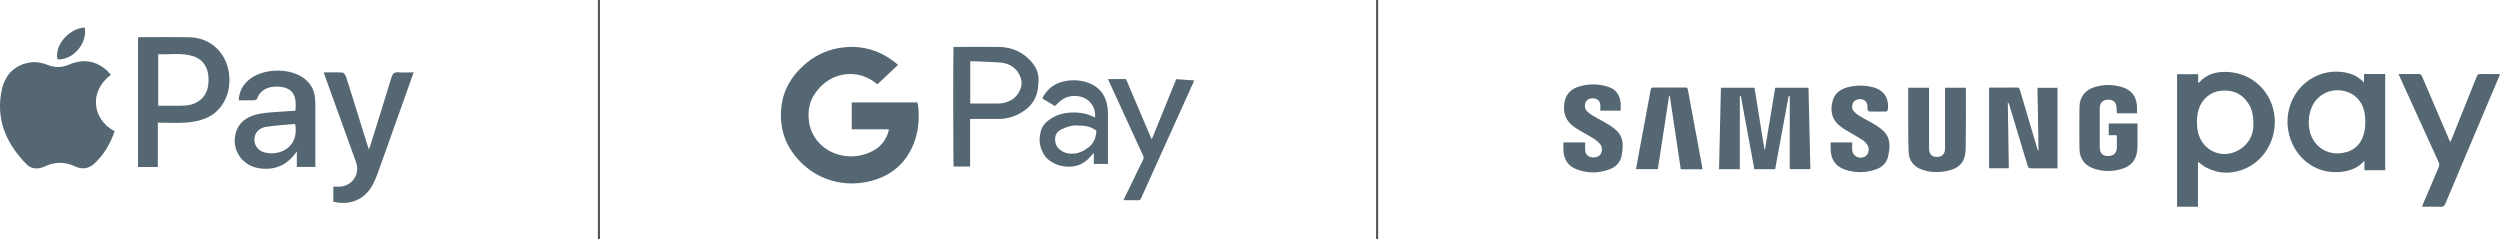
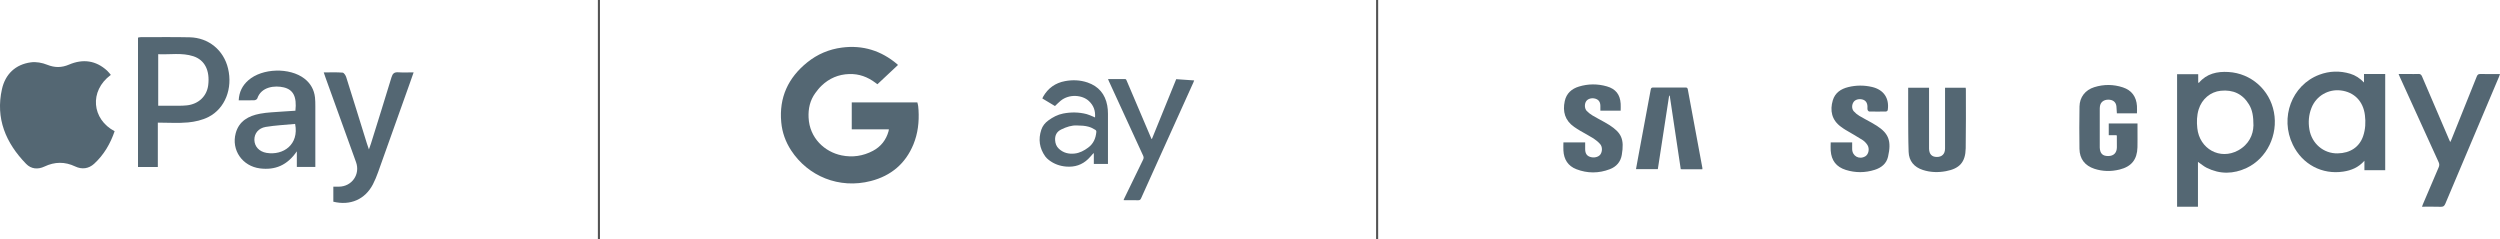
<svg xmlns="http://www.w3.org/2000/svg" id="Layer_2" data-name="Layer 2" viewBox="0 0 600 57.42">
  <g id="Illustration">
    <g>
      <g>
        <path d="m527.51,38.85v10.76h-5.01v-31.8h5.07v2.03c.11.01.17.03.18.02,1.86-2.2,4.37-2.74,7.07-2.58,5.46.32,9.9,4.28,10.92,9.62,1.05,5.47-1.68,11.11-6.53,13.4-3.16,1.49-6.38,1.56-9.55,0-.75-.37-1.39-.93-2.15-1.45Zm13.32-8.66c0-2.3-.26-3.79-1.07-5.12-1.54-2.55-3.84-3.59-6.78-3.29-2.46.25-4.52,1.97-5.3,4.47-.45,1.47-.49,2.98-.33,4.5.52,5,5.46,7.73,9.82,5.34,2.6-1.43,3.6-3.8,3.65-5.9Z" style="fill: #546773; stroke-width: 0px;" />
        <path d="m567.36,19.8v-2.04h5.09v23.08h-4.99v-2.26c-1.43,1.62-3.15,2.31-5.05,2.6-5.11.78-9.83-1.73-12.12-6.42-3.19-6.53-.26-14.33,6.33-16.82,2.44-.92,4.92-.99,7.42-.25,1.27.38,2.35,1.1,3.32,2.11Zm-6.33,17.01c3.03-.05,5.24-1.53,6.13-4.16.55-1.63.63-3.31.42-5.01-.4-3.31-2.54-5.56-5.84-5.94-2.86-.33-5.83,1.22-7,4.23-.65,1.66-.78,3.37-.49,5.12.58,3.42,3.41,5.82,6.77,5.76Z" style="fill: #546773; stroke-width: 0px;" />
-         <path d="m417.56,40.6h-4.99c.15-6.5.3-13,.45-19.54h8.06c.79,4.92,1.59,9.87,2.39,14.82.04,0,.09,0,.13,0,.81-4.93,1.63-9.86,2.45-14.82h7.99c.15,6.49.3,12.99.45,19.53h-4.95v-17.5l-.27-.02c-1.08,5.83-2.15,11.66-3.23,17.53h-5c-1.08-5.85-2.16-11.69-3.24-17.53-.08,0-.16.01-.24.02v17.52Z" style="fill: #546773; stroke-width: 0px;" />
        <path d="m600,17.76c-.1.27-.16.47-.24.67-4.3,10.16-8.61,20.32-12.89,30.48-.23.55-.5.74-1.1.72-1.47-.05-2.95-.02-4.49-.02.09-.25.15-.43.22-.6,1.26-2.95,2.51-5.9,3.78-8.85.19-.43.19-.79,0-1.22-3.11-6.8-6.2-13.61-9.3-20.42-.1-.21-.18-.43-.32-.76.88,0,1.69,0,2.5,0,.74,0,1.48.03,2.22-.01.5-.03.72.16.91.6,2.11,4.96,4.25,9.92,6.38,14.88.11.25.22.5.38.87.13-.28.23-.43.29-.6,2.03-5.05,4.07-10.09,6.08-15.14.18-.47.41-.61.9-.6,1.54.03,3.08.01,4.7.01Z" style="fill: #546773; stroke-width: 0px;" />
-         <path d="m493.8,40.41c-2.25,0-4.44.01-6.64-.02-.17,0-.42-.31-.49-.52-1.02-3.31-2.01-6.63-3.01-9.95-.48-1.6-.96-3.19-1.44-4.79-.06-.19-.14-.38-.35-.54.08,5.25.16,10.5.25,15.79h-4.74v-19.33c.21-.01.41-.03.62-.03,2,0,4,.02,6-.02.56-.01.68.26.81.69,1.38,4.7,2.78,9.39,4.17,14.09.04.14.1.28.27.41-.08-5.02-.17-10.05-.26-15.12h4.81v19.35Z" style="fill: #546773; stroke-width: 0px;" />
        <path d="m466.83,21.05h4.93c.02.16.05.29.05.41,0,4.71.04,9.42-.04,14.12-.06,3.33-1.46,4.89-4.74,5.5-1.86.35-3.73.3-5.54-.29-2.11-.68-3.34-2.15-3.42-4.34-.11-3.1-.09-6.2-.11-9.3-.01-2.01,0-4.03,0-6.09h5.01v.75c0,4.38,0,8.76,0,13.15,0,.24,0,.48,0,.72.03,1.31.67,1.99,1.88,1.99,1.22,0,1.96-.72,1.96-2.01.01-4.14,0-8.29,0-12.43,0-.71,0-1.42,0-2.17Z" style="fill: #546773; stroke-width: 0px;" />
        <path d="m507.97,32.44h-1.87v-2.81h6.9c0,.63,0,1.25,0,1.88,0,1.28.02,2.56-.01,3.84-.08,2.94-1.43,4.63-4.29,5.34-2.02.5-4.05.47-6.04-.18-2.3-.76-3.55-2.38-3.59-4.8-.05-3.38-.05-6.77.01-10.15.04-2.23,1.37-3.96,3.55-4.64,2.28-.71,4.59-.7,6.86.05,2.13.7,3.23,2.25,3.38,4.46.04.58,0,1.16,0,1.77h-4.82c-.04-.57-.05-1.12-.11-1.68-.12-1.03-.81-1.59-1.94-1.6-1.09,0-1.86.58-2.01,1.56-.05.3-.05.61-.05.91,0,2.89,0,5.77,0,8.66,0,.13,0,.26,0,.39.07,1.42.7,2.03,2.07,2.01,1.29-.02,2.03-.78,2.04-2.1,0-.91,0-1.82-.01-2.73,0-.04-.03-.08-.08-.18Z" style="fill: #546773; stroke-width: 0px;" />
        <path d="m388.94,26.56h-4.85c0-.4,0-.79,0-1.17-.02-.93-.41-1.47-1.21-1.71-.88-.26-1.82.02-2.22.65-.42.66-.38,1.74.17,2.31.4.41.88.78,1.38,1.08.95.57,1.94,1.07,2.9,1.61.4.22.8.45,1.18.7,2.82,1.85,3.59,3.32,2.94,7.15-.28,1.67-1.31,2.84-2.88,3.43-2.66,1.02-5.37,1.02-8.02,0-2-.77-3-2.35-3.11-4.48-.04-.64,0-1.29,0-1.96h5.22c0,.53,0,1.07,0,1.6,0,1.03.38,1.62,1.18,1.88.92.31,1.99.06,2.45-.55.5-.67.56-1.82-.02-2.5-.46-.53-1.03-1-1.62-1.38-1.02-.65-2.11-1.2-3.16-1.82-.51-.29-.99-.62-1.48-.95-2.2-1.53-2.79-3.67-2.25-6.18.4-1.86,1.66-2.97,3.42-3.5,2.21-.67,4.46-.68,6.69-.04,2.12.61,3.17,1.95,3.31,4.15.04.54,0,1.08,0,1.67Z" style="fill: #546773; stroke-width: 0px;" />
        <path d="m408.56,40.63c-1.59,0-3.13,0-4.67,0-.15,0-.3-.02-.51-.03-.88-5.88-1.76-11.75-2.64-17.62-.05,0-.1-.01-.15-.02-.9,5.86-1.8,11.73-2.71,17.63h-5.24c.19-1.05.37-2.06.56-3.08.99-5.33,1.99-10.65,2.97-15.98.07-.41.21-.53.62-.53,2.57.02,5.13.01,7.7,0,.33,0,.51.06.58.43,1.16,6.31,2.34,12.62,3.51,18.92.01.06,0,.13-.02.27Z" style="fill: #546773; stroke-width: 0px;" />
        <path d="m439.37,34.18h5.15c0,.54,0,1.07,0,1.61.03,1.68,1.68,2.59,3.15,1.73.8-.47,1.09-1.83.51-2.73-.3-.46-.71-.89-1.17-1.19-1.33-.85-2.72-1.62-4.08-2.43-.37-.22-.73-.47-1.08-.73-2.28-1.64-2.69-3.96-1.98-6.35.54-1.83,1.96-2.76,3.72-3.19,1.88-.46,3.79-.47,5.69-.03,2.81.65,4.2,2.7,3.78,5.55-.02.14-.26.34-.4.34-1.35.03-2.7.03-4.04,0-.14,0-.36-.24-.4-.41-.07-.26-.01-.56-.03-.84-.04-.86-.44-1.41-1.16-1.62-.83-.24-1.73-.01-2.14.55-.47.64-.52,1.64,0,2.25.38.43.85.81,1.34,1.11.94.57,1.94,1.07,2.9,1.61.45.25.9.52,1.34.8,2.83,1.83,3.52,3.67,2.66,7.41-.38,1.67-1.62,2.64-3.2,3.14-2.3.73-4.63.74-6.93.02-2.29-.72-3.46-2.25-3.63-4.63-.05-.64,0-1.29,0-1.96Z" style="fill: #546773; stroke-width: 0px;" />
      </g>
      <g>
        <path d="m215.51,15.6c-1.65,1.55-3.28,3.07-4.93,4.62-.17-.13-.32-.24-.47-.35-1.87-1.41-3.95-2.18-6.31-2.1-2.57.08-4.79,1.03-6.63,2.8-.56.53-1.05,1.15-1.5,1.77-1.27,1.75-1.71,3.74-1.61,5.87.22,4.95,3.89,8.26,7.92,9.08,2.63.54,5.17.16,7.53-1.09,1.91-1.01,3.17-2.62,3.75-4.73.03-.12.04-.25.07-.43h-8.91v-6.47h15.74c.2.63.26,1.26.29,1.88.16,2.81-.15,5.56-1.22,8.18-1.91,4.66-5.39,7.56-10.21,8.81-7.65,1.98-15.11-1.17-19.15-7.35-1.34-2.05-2.15-4.31-2.37-6.75-.55-5.93,1.66-10.68,6.24-14.37,2.43-1.96,5.23-3.15,8.33-3.55,5.01-.65,9.43.74,13.28,4,.05.04.09.09.17.19Z" style="fill: #546773; stroke-width: 0px;" />
-         <path d="m228.84,11.26h.5c3.45,0,6.89-.03,10.34,0,3.25.04,5.97,1.29,8.06,3.79,1.11,1.33,1.65,2.88,1.49,4.63-.07.75-.1,1.52-.26,2.26-.39,1.83-1.39,3.29-2.88,4.41-1.92,1.44-4.08,2.2-6.49,2.2-2.05,0-4.11,0-6.16,0h-.6c-.03.56-.01,1.11-.01,1.65,0,.53,0,1.07,0,1.6v8.16c-1.35,0-2.66,0-3.96,0-.1-.35-.13-27.86-.03-28.71Zm4.02,3.44v10.12c.15.01.28.03.4.03,2.1,0,4.21.01,6.31,0,.5,0,1-.07,1.49-.18,1.94-.47,3.27-1.63,3.92-3.53.28-.8.27-1.62,0-2.43-.75-2.3-2.68-3.58-5.06-3.72-2-.12-4.01-.19-6.01-.28-.34-.01-.68,0-1.06,0Z" style="fill: #546773; stroke-width: 0px;" />
        <path d="m265.92,39.35h-3.4v-2.63c-.14.14-.22.2-.29.27-.36.39-.69.81-1.08,1.18-1.46,1.41-3.23,1.97-5.24,1.81-1.54-.12-2.94-.62-4.16-1.56-.33-.25-.65-.55-.89-.88-1.4-1.97-1.71-4.11-.95-6.4.31-.93.89-1.65,1.7-2.24,1.07-.78,2.22-1.39,3.53-1.65,1.9-.37,3.8-.35,5.67.14.54.14,1.05.4,1.58.61.13.05.25.11.42.19.11-1.58-.3-2.84-1.48-3.95-1.52-1.43-4.68-1.79-6.8-.04-.46.38-.87.81-1.34,1.25-.98-.59-1.99-1.19-3.03-1.82.07-.15.12-.28.18-.4,1.17-2.07,2.94-3.33,5.26-3.76,1.82-.34,3.65-.27,5.41.33,2.65.91,4.22,2.78,4.73,5.52.12.65.17,1.32.17,1.98.02,3.82,0,7.63,0,11.45v.6Zm-7.48-9.24c-1.2-.06-2.48.34-3.74.96-1.1.54-1.54,1.41-1.47,2.59.05.78.3,1.48.89,2.03,1.08,1.01,2.37,1.32,3.81,1.16,1.23-.14,2.27-.71,3.24-1.43,1.26-.93,1.81-2.22,1.95-3.74.02-.24-.05-.39-.25-.52-.52-.34-1.07-.6-1.66-.76-.83-.22-1.69-.28-2.76-.29Z" style="fill: #546773; stroke-width: 0px;" />
        <path d="m265.92,18.97c1.41,0,2.74,0,4.06,0,.26,0,.33.16.4.34.52,1.22,1.04,2.44,1.56,3.66,1.42,3.34,2.85,6.69,4.27,10.03.05.12.1.23.15.34.04,0,.06,0,.07,0,.01,0,.03-.01.04-.02,1.93-4.76,3.87-9.52,5.82-14.32,1.41.1,2.82.2,4.31.3-.08.2-.13.35-.2.51-2.7,5.98-5.4,11.96-8.1,17.93-1.48,3.28-2.97,6.56-4.44,9.85-.15.34-.33.48-.72.47-1.05-.03-2.1-.01-3.15-.01-.09,0-.19-.01-.34-.03.08-.19.14-.35.22-.5,1.49-3.07,2.97-6.14,4.47-9.2.16-.34.17-.6.02-.94-2.74-5.94-5.47-11.89-8.2-17.84-.07-.16-.13-.32-.23-.55Z" style="fill: #546773; stroke-width: 0px;" />
      </g>
      <g>
        <path d="m26.6,17.97c-5.26,3.89-4.53,10.67.91,13.52-1.02,2.99-2.57,5.66-4.91,7.81-1.32,1.21-2.95,1.41-4.55.65-2.49-1.18-4.91-1.15-7.38.02-1.58.75-3.19.61-4.41-.65C1.39,34.31-1.11,28.42.47,21.39c.8-3.57,3.21-5.93,6.96-6.43,1.26-.17,2.7.1,3.89.58,1.83.73,3.45.73,5.26-.04,3.31-1.41,6.43-1.02,9.15,1.48.32.29.58.66.87.99Z" style="fill: #546773; stroke-width: 0px;" />
        <path d="m37.88,29.43v10.65h-4.76V9.03c.19-.04.38-.11.57-.11,3.94,0,7.89-.06,11.83.03,4.55.1,8.16,3.08,9.21,7.48,1.15,4.78-.69,9.6-4.69,11.64-1.47.75-3.22,1.15-4.88,1.31-2.33.22-4.7.05-7.28.05Zm.09-4.05c1.74,0,3.32,0,4.91,0,.65,0,1.3-.03,1.95-.09,2.82-.3,4.81-2.19,5.14-4.85.43-3.49-.8-6.03-3.56-6.94-2.75-.9-5.6-.36-8.44-.49v12.38Z" style="fill: #546773; stroke-width: 0px;" />
        <path d="m70.9,26.55c.36-3.32-.5-5.03-2.8-5.58-2.14-.51-5.41-.17-6.35,2.66-.07.21-.46.42-.71.43-1.21.04-2.43.02-3.75.02.09-2.02.9-3.58,2.32-4.82,3.32-2.92,9.92-3.11,13.44-.4,1.49,1.15,2.34,2.67,2.55,4.54.07.68.08,1.38.08,2.07,0,4.83,0,9.66,0,14.59h-4.44v-3.74c-2.31,3.38-5.23,4.54-8.83,4.1-4.24-.53-6.93-4.4-5.84-8.45.79-2.94,3.1-4.17,5.82-4.68,1.79-.34,3.63-.37,5.45-.52,1.01-.08,2.02-.13,3.07-.2Zm-.07,3.19c-2.39.23-4.75.34-7.06.72-1.78.3-2.75,1.61-2.72,3.12.03,1.57,1.14,2.81,2.91,3.11,4.06.67,7.85-2.02,6.87-6.95Z" style="fill: #546773; stroke-width: 0px;" />
        <path d="m80,48.4v-3.6c.47,0,.91,0,1.34,0,3.12-.03,5.16-2.97,4.11-5.88-2.44-6.75-4.88-13.5-7.31-20.25-.13-.37-.26-.75-.44-1.29,1.62,0,3.08-.07,4.53.05.32.03.73.66.86,1.08,1.68,5.3,3.31,10.61,4.96,15.91.12.38.26.75.49,1.44.23-.64.37-1.02.49-1.4,1.65-5.3,3.32-10.6,4.93-15.92.27-.89.66-1.25,1.61-1.19,1.17.08,2.34.02,3.7.02-.36,1.03-.66,1.9-.97,2.76-2.52,7.07-5.03,14.14-7.56,21.2-.36.99-.75,1.97-1.24,2.91-1.88,3.61-5.42,5.16-9.49,4.17Z" style="fill: #546773; stroke-width: 0px;" />
-         <path d="m20.34,6.6c.7,3.77-2.81,7.88-6.52,7.64-.85-3.27,2.7-7.42,6.52-7.64Z" style="fill: #546773; stroke-width: 0px;" />
      </g>
      <line x1="330.51" x2="330.51" y2="57.42" style="fill: #546773; stroke: #535353; stroke-miterlimit: 10; stroke-width: .5px;" />
      <line x1="143.74" x2="143.74" y2="57.42" style="fill: #546773; stroke: #535353; stroke-miterlimit: 10; stroke-width: .5px;" />
    </g>
  </g>
</svg>